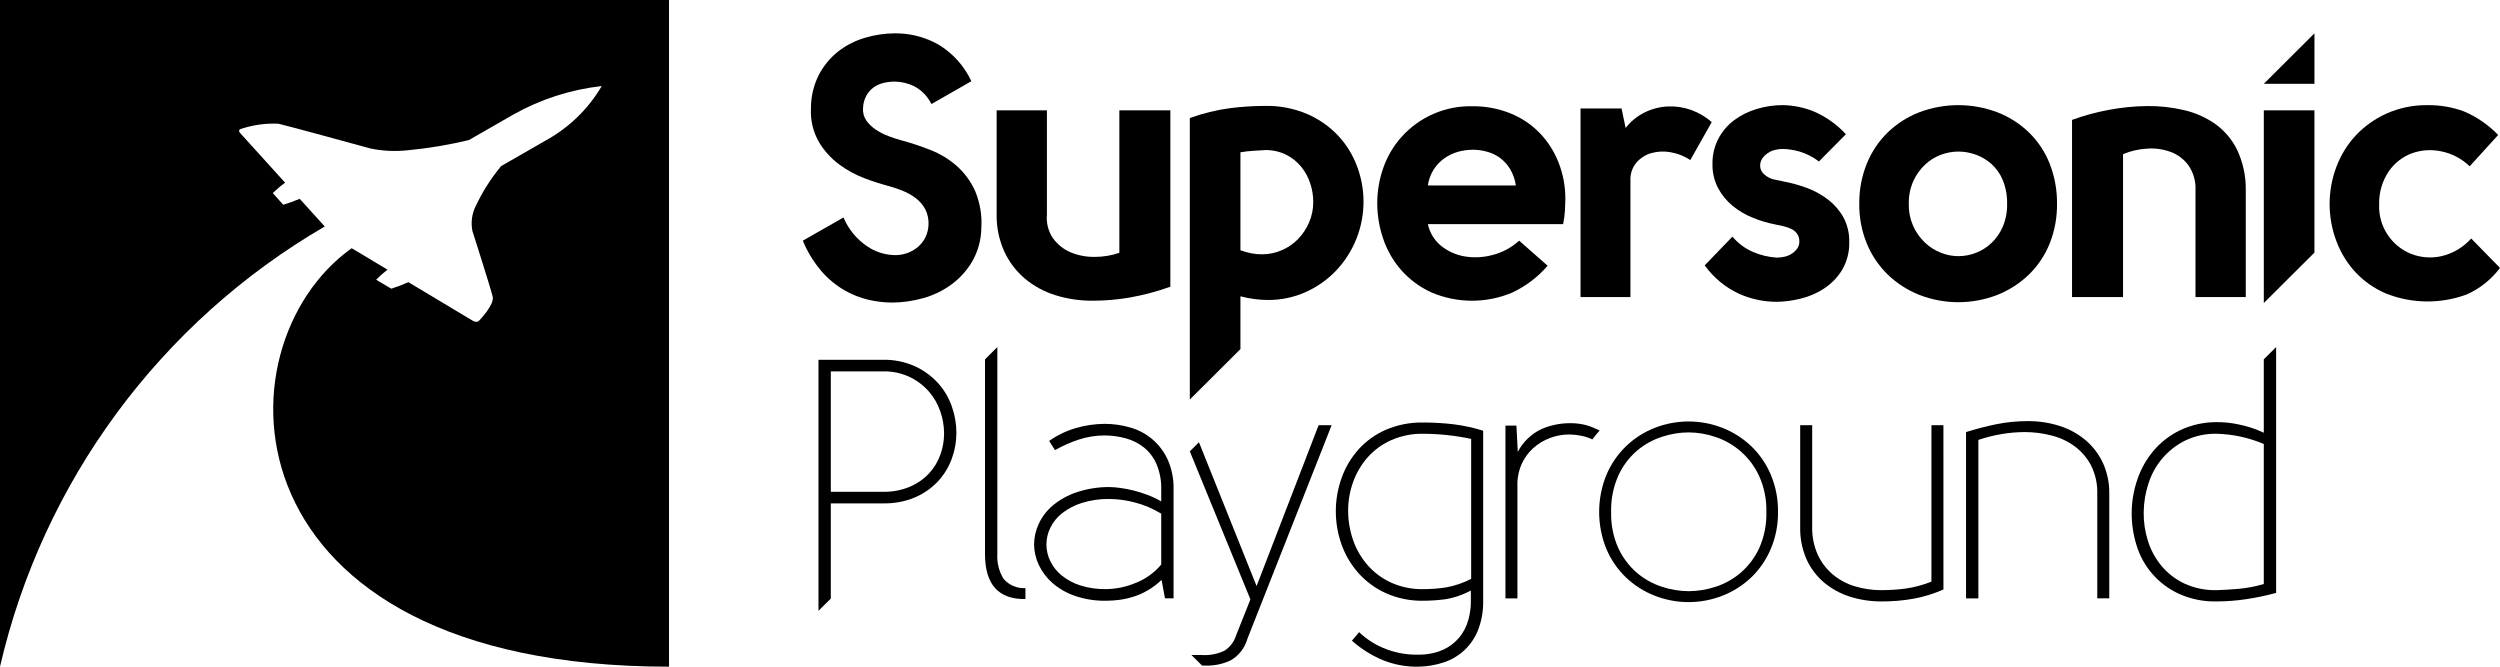
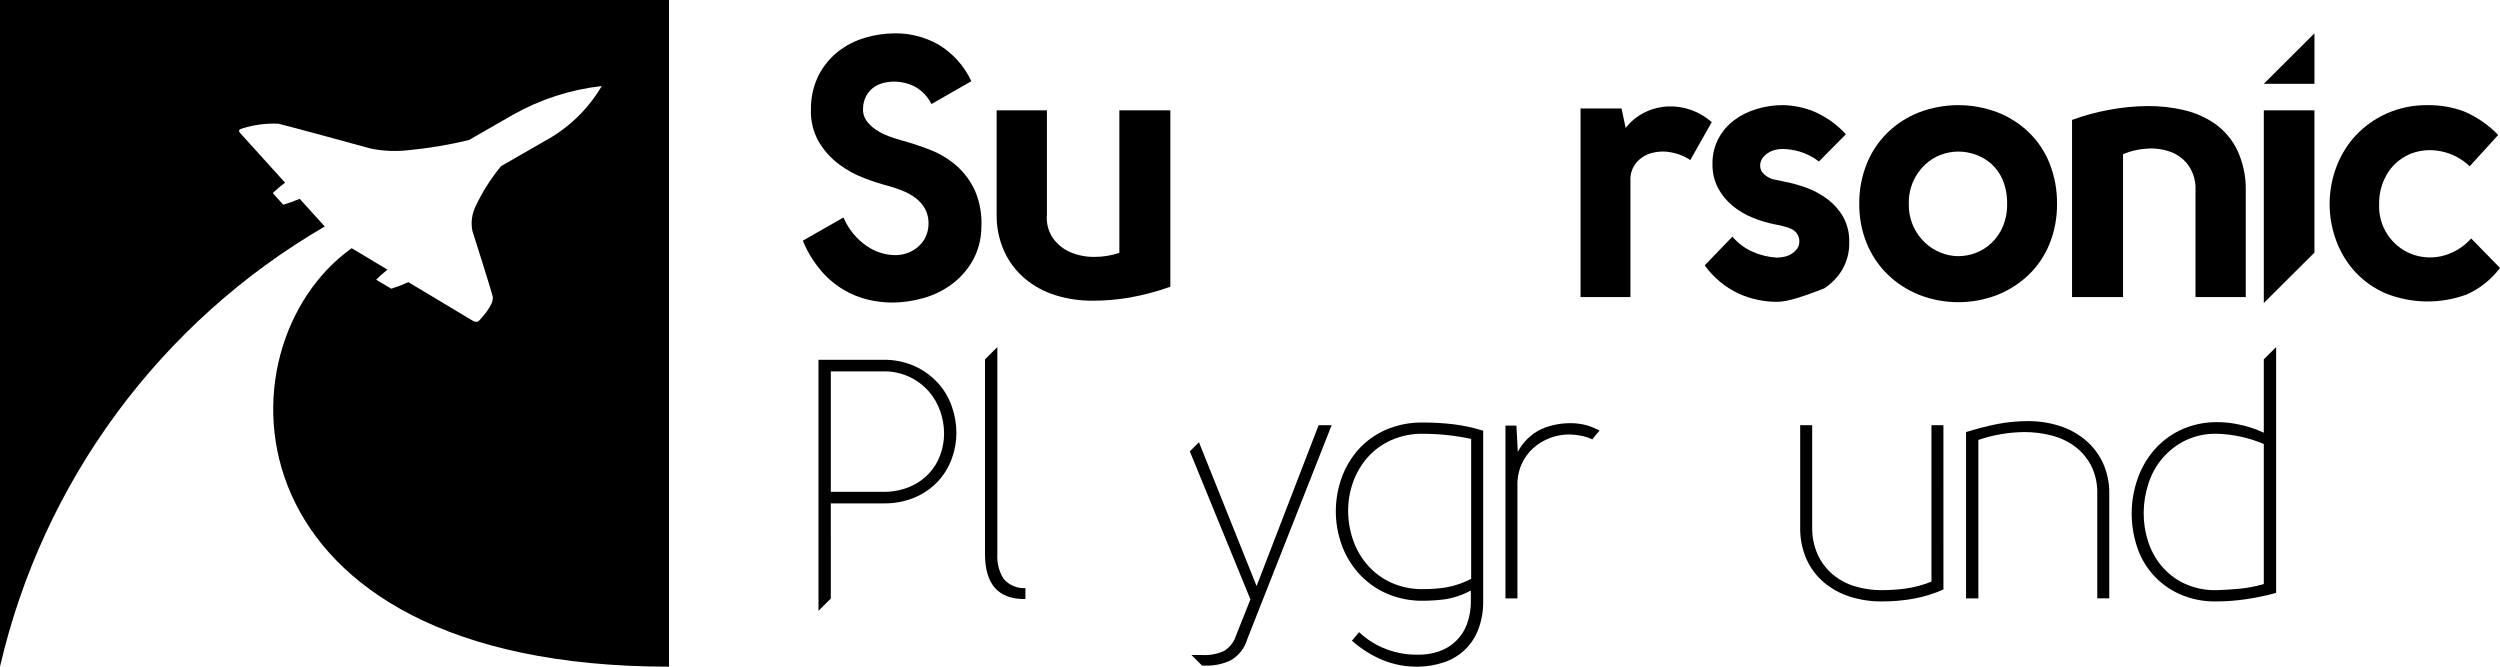
<svg xmlns="http://www.w3.org/2000/svg" width="120px" height="32px" viewBox="0 0 120 32" version="1.1">
  <title>supersonic-playground-logo</title>
  <desc>Created with Sketch.</desc>
  <g id="Layouts" stroke="none" stroke-width="1" fill="none" fill-rule="evenodd">
    <g id="01.-Homepage-Desktop" transform="translate(-1033, -4613)" fill="#000000" fill-rule="nonzero">
      <g id="Global-Footer" transform="translate(0, 3491)">
        <g id="Footer" transform="translate(0, 837)">
          <g id="Copyright-Column" transform="translate(967, 50)">
            <g id="supersonic-playground-logo" transform="translate(66, 235)">
              <path d="M48.168,27.779 C47.95,27.422 47.846,27.007 47.872,26.59 L47.873,16.659 L47.281,17.248 L47.28,17.248 L47.28,17.249 L47.28,17.249 L47.28,17.249 L47.28,26.59 C47.28,28.054 47.927,28.776 49.221,28.754 L49.221,28.229 C48.818,28.254 48.428,28.087 48.168,27.779 L48.168,27.779 Z" id="Shape" />
-               <path d="M55.92,28.721 L55.755,27.836 C55.552,28.032 55.325,28.202 55.081,28.344 C54.863,28.47 54.631,28.572 54.39,28.647 C54.17,28.716 53.945,28.765 53.716,28.795 C53.509,28.821 53.3,28.835 53.091,28.836 C52.579,28.845 52.07,28.765 51.586,28.598 C51.19,28.462 50.824,28.25 50.508,27.975 C50.234,27.734 50.013,27.438 49.858,27.107 C49.714,26.801 49.639,26.469 49.636,26.131 C49.639,25.791 49.715,25.456 49.858,25.148 C50.014,24.81 50.241,24.511 50.525,24.271 C50.856,23.994 51.235,23.78 51.643,23.64 C52.157,23.465 52.696,23.376 53.239,23.378 C53.412,23.38 53.585,23.394 53.757,23.419 C53.973,23.448 54.187,23.489 54.398,23.541 C54.63,23.598 54.858,23.67 55.081,23.755 C55.308,23.841 55.528,23.945 55.739,24.066 L55.739,23.492 C55.75,23.08 55.674,22.669 55.517,22.288 C55.385,21.975 55.179,21.7 54.917,21.484 C54.659,21.279 54.362,21.129 54.045,21.042 C53.708,20.948 53.359,20.901 53.009,20.902 C52.592,20.902 52.179,20.969 51.783,21.099 C51.386,21.229 51.003,21.399 50.64,21.607 L50.36,21.165 C50.748,20.89 51.178,20.682 51.635,20.55 C52.086,20.416 52.554,20.347 53.025,20.345 C53.445,20.344 53.864,20.405 54.267,20.525 C55.059,20.752 55.712,21.315 56.051,22.066 C56.249,22.515 56.345,23.002 56.331,23.492 L56.331,28.721 L55.92,28.721 Z M55.739,24.656 C55.343,24.414 54.914,24.232 54.464,24.115 C54.07,24.011 53.664,23.956 53.255,23.951 C52.807,23.943 52.36,24.007 51.931,24.14 C51.589,24.246 51.269,24.413 50.985,24.632 C50.746,24.818 50.552,25.056 50.418,25.328 C50.169,25.831 50.166,26.421 50.41,26.926 C50.538,27.193 50.723,27.428 50.953,27.615 C51.218,27.831 51.523,27.995 51.849,28.098 C52.25,28.225 52.67,28.286 53.091,28.278 C53.577,28.271 54.057,28.171 54.505,27.983 C54.985,27.797 55.409,27.492 55.739,27.098 L55.739,24.656 Z" id="Shape" />
              <path d="M71.192,28.836 C71.203,29.318 71.119,29.797 70.945,30.246 C70.656,30.982 70.052,31.55 69.3,31.794 C68.918,31.922 68.519,31.991 68.116,31.999 C67.522,32.016 66.931,31.91 66.38,31.688 C65.836,31.461 65.333,31.146 64.892,30.754 L65.237,30.344 C65.62,30.708 66.074,30.989 66.57,31.171 C67.059,31.351 67.578,31.437 68.1,31.425 C68.427,31.427 68.752,31.375 69.062,31.27 C69.677,31.064 70.168,30.596 70.402,29.991 C70.542,29.622 70.609,29.23 70.6,28.836 L70.6,28.344 C70.206,28.559 69.777,28.703 69.333,28.77 C68.995,28.812 68.654,28.834 68.313,28.836 C67.699,28.847 67.09,28.724 66.529,28.475 C66.028,28.25 65.58,27.924 65.213,27.517 C64.856,27.117 64.579,26.652 64.399,26.148 C64.026,25.109 64.026,23.974 64.399,22.935 C64.578,22.434 64.851,21.973 65.205,21.575 C65.569,21.172 66.015,20.851 66.512,20.633 C67.081,20.388 67.695,20.268 68.313,20.28 C68.792,20.28 69.269,20.308 69.744,20.362 C70.235,20.421 70.72,20.526 71.192,20.674 L71.192,28.836 Z M68.313,20.821 C67.781,20.811 67.254,20.917 66.767,21.132 C66.337,21.325 65.953,21.607 65.64,21.96 C65.337,22.306 65.103,22.707 64.949,23.14 C64.792,23.573 64.711,24.031 64.711,24.492 C64.708,24.98 64.789,25.465 64.949,25.926 C65.102,26.37 65.339,26.779 65.648,27.131 C65.961,27.486 66.345,27.77 66.775,27.967 C67.259,28.183 67.784,28.289 68.313,28.279 C68.679,28.279 69.045,28.252 69.407,28.197 C69.828,28.12 70.235,27.982 70.616,27.787 L70.616,21.067 C69.859,20.906 69.087,20.824 68.313,20.821 L68.313,20.821 Z" id="Shape" />
              <path d="M75.913,20.919 C76.093,20.956 76.268,21.014 76.434,21.091 C76.543,20.943 76.659,20.801 76.782,20.664 C76.579,20.562 76.369,20.477 76.152,20.411 C75.886,20.34 75.612,20.307 75.338,20.313 C74.877,20.315 74.421,20.41 73.997,20.591 C73.505,20.822 73.103,21.208 72.854,21.69 L72.788,20.428 L72.262,20.428 L72.262,28.722 L72.837,28.722 L72.837,23.362 C72.821,22.999 72.885,22.638 73.026,22.304 C73.155,22.005 73.345,21.737 73.586,21.518 C73.821,21.305 74.095,21.138 74.392,21.026 C74.694,20.911 75.014,20.853 75.338,20.854 C75.531,20.858 75.724,20.88 75.913,20.919 L75.913,20.919 Z" id="Shape" />
-               <path d="M85.345,24.574 C85.352,25.182 85.235,25.784 84.999,26.344 C84.783,26.859 84.464,27.325 84.062,27.713 C83.665,28.091 83.199,28.389 82.688,28.59 C81.637,29.005 80.467,29.005 79.415,28.59 C78.905,28.389 78.438,28.091 78.042,27.713 C77.639,27.325 77.32,26.859 77.104,26.344 C76.644,25.209 76.644,23.939 77.104,22.804 C77.537,21.769 78.37,20.952 79.415,20.542 C80.467,20.127 81.637,20.127 82.688,20.542 C83.199,20.743 83.665,21.041 84.062,21.419 C84.464,21.807 84.783,22.273 84.999,22.788 C85.236,23.353 85.353,23.961 85.345,24.574 Z M77.335,24.574 C77.318,25.172 77.436,25.766 77.68,26.312 C77.889,26.764 78.192,27.166 78.568,27.492 C78.921,27.792 79.329,28.021 79.769,28.164 C80.183,28.302 80.616,28.373 81.052,28.377 C81.494,28.374 81.932,28.303 82.352,28.164 C82.792,28.021 83.2,27.792 83.552,27.492 C83.929,27.166 84.232,26.764 84.441,26.312 C84.684,25.766 84.802,25.172 84.786,24.574 C84.801,23.982 84.683,23.394 84.441,22.853 C84.033,21.966 83.277,21.287 82.352,20.977 C81.933,20.832 81.494,20.758 81.052,20.755 C80.616,20.758 80.183,20.83 79.769,20.968 C79.329,21.111 78.921,21.34 78.568,21.64 C78.19,21.968 77.887,22.373 77.68,22.829 C77.437,23.378 77.319,23.974 77.334,24.574 L77.335,24.574 Z" id="Shape" />
              <path d="M93.285,28.295 C92.827,28.498 92.347,28.647 91.854,28.738 C91.349,28.827 90.837,28.871 90.324,28.869 C89.805,28.873 89.289,28.795 88.794,28.639 C88.339,28.495 87.918,28.264 87.552,27.959 C87.193,27.654 86.906,27.274 86.713,26.844 C86.502,26.361 86.398,25.838 86.409,25.312 L86.409,20.411 L86.985,20.411 L86.985,25.295 C86.975,25.749 87.064,26.2 87.248,26.615 C87.414,26.98 87.658,27.304 87.963,27.565 C88.274,27.827 88.635,28.023 89.024,28.139 C89.44,28.266 89.872,28.33 90.307,28.328 C90.689,28.327 91.071,28.302 91.45,28.254 C91.882,28.194 92.304,28.081 92.709,27.918 L92.709,20.411 L93.284,20.411 L93.285,28.295 Z" id="Shape" />
              <path d="M94.37,20.739 C94.863,20.586 95.348,20.46 95.825,20.362 C96.326,20.261 96.836,20.212 97.347,20.214 C97.86,20.211 98.371,20.288 98.86,20.444 C99.314,20.587 99.736,20.818 100.102,21.124 C100.458,21.424 100.744,21.799 100.941,22.222 C101.151,22.688 101.255,23.194 101.245,23.705 L101.245,28.721 L100.669,28.721 L100.669,23.706 C100.684,23.235 100.582,22.768 100.373,22.346 C100.185,21.985 99.918,21.671 99.592,21.428 C99.257,21.182 98.877,21.004 98.473,20.903 C98.046,20.793 97.607,20.738 97.166,20.739 C96.416,20.747 95.672,20.874 94.962,21.116 L94.962,28.722 L94.37,28.722 L94.37,20.739 Z" id="Shape" />
              <path d="M109.254,16.659 L108.661,17.249 L108.662,17.249 L108.662,20.771 C108.272,20.587 107.86,20.452 107.437,20.369 C107.094,20.295 106.743,20.26 106.392,20.263 C105.784,20.26 105.182,20.395 104.632,20.657 C104.147,20.893 103.715,21.228 103.366,21.64 C103.024,22.047 102.762,22.514 102.593,23.017 C102.418,23.523 102.327,24.055 102.321,24.59 C102.315,25.123 102.393,25.654 102.551,26.164 C102.861,27.198 103.602,28.049 104.583,28.5 C105.151,28.757 105.769,28.883 106.392,28.869 C106.866,28.868 107.339,28.832 107.807,28.762 C108.295,28.69 108.778,28.589 109.254,28.459 L109.254,16.659 Z M108.662,28.033 C108.276,28.147 107.879,28.224 107.478,28.262 C107.105,28.295 106.743,28.317 106.392,28.328 C105.859,28.34 105.331,28.231 104.846,28.008 C104.425,27.808 104.052,27.521 103.752,27.164 C103.46,26.811 103.239,26.405 103.102,25.967 C102.96,25.522 102.891,25.057 102.897,24.59 C102.902,24.12 102.98,23.653 103.127,23.205 C103.268,22.764 103.494,22.355 103.793,22.001 C104.096,21.645 104.468,21.355 104.887,21.148 C105.355,20.922 105.871,20.809 106.392,20.82 C107.173,20.839 107.943,21.006 108.662,21.312 L108.662,28.033 Z" id="Shape" />
              <path d="M63.293,20.411 L60.316,28.131 L57.55,21.227 L57.111,21.664 L60.02,28.77 L59.329,30.507 C59.235,30.809 59.037,31.068 58.77,31.237 C58.437,31.393 58.07,31.463 57.703,31.442 L57.703,31.44 L57.189,31.44 L57.701,31.949 L57.701,31.95 L57.703,31.95 L57.703,31.95 L57.703,31.95 L57.898,31.95 C58.304,31.957 58.707,31.87 59.074,31.696 C59.464,31.472 59.75,31.104 59.872,30.671 L63.918,20.411 L63.293,20.411 Z" id="Shape" />
              <path d="M44.709,4.994 C44.529,4.627 44.237,4.327 43.875,4.137 C43.587,3.997 43.272,3.922 42.953,3.916 C42.773,3.916 42.595,3.937 42.42,3.978 C42.248,4.017 42.086,4.089 41.941,4.19 C41.795,4.295 41.674,4.431 41.587,4.588 C41.486,4.773 41.431,4.979 41.426,5.189 C41.408,5.402 41.465,5.614 41.587,5.79 C41.71,5.96 41.863,6.107 42.039,6.223 C42.227,6.35 42.43,6.453 42.642,6.532 C42.837,6.607 43.035,6.672 43.236,6.727 C43.724,6.858 44.204,7.017 44.673,7.204 C45.135,7.386 45.561,7.646 45.933,7.973 C46.309,8.31 46.608,8.723 46.812,9.184 C47.043,9.743 47.144,10.348 47.104,10.952 C47.096,11.511 46.946,12.058 46.67,12.543 C46.415,12.979 46.074,13.358 45.667,13.657 C45.258,13.955 44.798,14.177 44.31,14.311 C43.823,14.45 43.318,14.522 42.811,14.523 C42.435,14.521 42.06,14.476 41.693,14.391 C41.286,14.295 40.894,14.14 40.531,13.931 C40.121,13.692 39.752,13.387 39.44,13.029 C39.062,12.589 38.756,12.09 38.535,11.553 L40.487,10.439 C40.724,11.004 41.122,11.487 41.631,11.827 C41.997,12.075 42.423,12.219 42.864,12.242 C43.303,12.274 43.737,12.131 44.071,11.845 C44.371,11.583 44.55,11.209 44.567,10.811 C44.586,10.548 44.534,10.286 44.417,10.051 C44.304,9.839 44.147,9.655 43.955,9.511 C43.757,9.362 43.539,9.24 43.308,9.149 C43.082,9.058 42.851,8.982 42.616,8.919 C42.237,8.817 41.864,8.696 41.498,8.556 C41.064,8.393 40.655,8.17 40.283,7.894 C39.89,7.602 39.559,7.235 39.307,6.815 C39.028,6.327 38.896,5.768 38.926,5.206 C38.922,4.644 39.053,4.09 39.307,3.589 C39.535,3.153 39.852,2.77 40.239,2.466 C40.622,2.169 41.059,1.947 41.525,1.812 C41.994,1.672 42.481,1.601 42.97,1.6 C43.697,1.595 44.413,1.781 45.046,2.139 C45.736,2.555 46.286,3.167 46.625,3.898 L44.709,4.994 Z" id="Shape" />
              <path d="M56.177,13.763 C55.539,13.991 54.884,14.166 54.217,14.284 C53.634,14.383 53.043,14.433 52.452,14.434 C51.844,14.439 51.24,14.35 50.66,14.17 C50.124,14.004 49.627,13.734 49.196,13.374 C48.773,13.017 48.434,12.57 48.203,12.066 C47.951,11.505 47.827,10.895 47.839,10.281 L47.839,5.295 L50.252,5.295 L50.252,10.298 C50.213,10.7 50.317,11.104 50.545,11.438 C50.759,11.735 51.05,11.967 51.387,12.11 C51.75,12.261 52.139,12.336 52.532,12.331 C52.939,12.333 53.344,12.267 53.729,12.136 L53.729,5.295 L56.177,5.295 L56.177,13.763 Z" id="Shape" />
-               <path d="M74.286,12.755 C73.816,13.301 73.235,13.741 72.583,14.046 C71.337,14.571 69.93,14.564 68.689,14.028 C68.14,13.776 67.651,13.411 67.252,12.958 C66.869,12.519 66.577,12.008 66.392,11.456 C66.204,10.906 66.108,10.33 66.108,9.75 C66.108,9.171 66.207,8.598 66.4,8.053 C66.592,7.505 66.89,7 67.278,6.568 C68.144,5.603 69.389,5.067 70.685,5.1 C71.301,5.094 71.913,5.208 72.485,5.436 C73.015,5.647 73.496,5.966 73.895,6.373 C74.291,6.782 74.602,7.266 74.809,7.796 C75.03,8.356 75.141,8.953 75.137,9.555 C75.137,9.696 75.131,9.873 75.119,10.085 C75.106,10.311 75.076,10.535 75.031,10.757 L68.538,10.757 C68.626,11.176 68.858,11.551 69.194,11.818 C69.524,12.076 69.915,12.247 70.329,12.312 C70.777,12.382 71.233,12.355 71.669,12.232 C72.135,12.11 72.564,11.876 72.92,11.552 L74.286,12.755 Z M72.76,8.901 C72.723,8.623 72.629,8.356 72.485,8.115 C72.24,7.705 71.846,7.407 71.385,7.284 C71.163,7.22 70.933,7.188 70.702,7.187 C70.462,7.187 70.223,7.22 69.992,7.284 C69.757,7.348 69.535,7.453 69.336,7.593 C68.9,7.9 68.611,8.374 68.537,8.902 L72.76,8.901 Z" id="Shape" />
              <path d="M77.835,5.207 L78.03,6.143 C78.276,5.825 78.591,5.568 78.953,5.392 C79.296,5.224 79.671,5.128 80.053,5.109 C80.433,5.092 80.812,5.149 81.17,5.277 C81.536,5.406 81.873,5.605 82.164,5.861 L81.135,7.682 C80.854,7.494 80.536,7.368 80.203,7.31 C79.894,7.25 79.576,7.263 79.272,7.346 C78.994,7.424 78.745,7.581 78.553,7.796 C78.349,8.041 78.245,8.353 78.261,8.671 L78.261,14.258 L75.866,14.258 L75.866,5.207 L77.835,5.207 Z" id="Shape" />
-               <path d="M85.09,8.601 C85.185,8.624 85.27,8.642 85.347,8.654 C85.428,8.667 85.508,8.684 85.587,8.707 C85.98,8.778 86.366,8.885 86.74,9.025 C87.107,9.16 87.451,9.351 87.76,9.591 C88.057,9.822 88.305,10.11 88.488,10.439 C88.678,10.798 88.773,11.2 88.763,11.606 C88.778,12.077 88.661,12.542 88.425,12.95 C88.208,13.307 87.915,13.612 87.566,13.842 C87.216,14.073 86.829,14.24 86.421,14.337 C86.038,14.433 85.645,14.484 85.25,14.487 C84.636,14.482 84.028,14.35 83.467,14.098 C82.813,13.793 82.248,13.324 81.826,12.737 L83.157,11.358 C83.424,11.676 83.761,11.927 84.142,12.092 C84.504,12.249 84.892,12.341 85.286,12.366 C85.411,12.365 85.536,12.35 85.659,12.322 C85.785,12.294 85.905,12.243 86.013,12.172 C86.114,12.106 86.201,12.022 86.271,11.924 C86.335,11.831 86.369,11.72 86.368,11.606 C86.375,11.464 86.334,11.324 86.253,11.208 C86.176,11.108 86.075,11.029 85.96,10.978 C85.84,10.925 85.716,10.883 85.588,10.854 C85.457,10.825 85.333,10.798 85.215,10.774 C84.841,10.702 84.476,10.592 84.124,10.447 C83.774,10.307 83.448,10.113 83.157,9.873 C82.873,9.637 82.638,9.349 82.465,9.024 C82.282,8.669 82.19,8.274 82.199,7.875 C82.19,7.451 82.288,7.032 82.483,6.655 C82.666,6.308 82.924,6.007 83.237,5.771 C83.563,5.529 83.929,5.346 84.319,5.232 C84.725,5.108 85.146,5.046 85.57,5.046 C86.071,5.054 86.567,5.153 87.033,5.338 C87.63,5.589 88.166,5.966 88.603,6.443 L87.308,7.751 C87.03,7.536 86.714,7.374 86.377,7.274 C86.109,7.196 85.831,7.154 85.552,7.15 C85.435,7.151 85.319,7.166 85.206,7.194 C85.083,7.223 84.966,7.274 84.86,7.344 C84.756,7.412 84.666,7.499 84.594,7.6 C84.521,7.707 84.484,7.834 84.487,7.963 C84.488,8.116 84.556,8.262 84.674,8.361 C84.793,8.471 84.935,8.553 85.09,8.601 Z" id="Shape" />
+               <path d="M85.09,8.601 C85.185,8.624 85.27,8.642 85.347,8.654 C85.428,8.667 85.508,8.684 85.587,8.707 C85.98,8.778 86.366,8.885 86.74,9.025 C87.107,9.16 87.451,9.351 87.76,9.591 C88.057,9.822 88.305,10.11 88.488,10.439 C88.678,10.798 88.773,11.2 88.763,11.606 C88.778,12.077 88.661,12.542 88.425,12.95 C88.208,13.307 87.915,13.612 87.566,13.842 C86.038,14.433 85.645,14.484 85.25,14.487 C84.636,14.482 84.028,14.35 83.467,14.098 C82.813,13.793 82.248,13.324 81.826,12.737 L83.157,11.358 C83.424,11.676 83.761,11.927 84.142,12.092 C84.504,12.249 84.892,12.341 85.286,12.366 C85.411,12.365 85.536,12.35 85.659,12.322 C85.785,12.294 85.905,12.243 86.013,12.172 C86.114,12.106 86.201,12.022 86.271,11.924 C86.335,11.831 86.369,11.72 86.368,11.606 C86.375,11.464 86.334,11.324 86.253,11.208 C86.176,11.108 86.075,11.029 85.96,10.978 C85.84,10.925 85.716,10.883 85.588,10.854 C85.457,10.825 85.333,10.798 85.215,10.774 C84.841,10.702 84.476,10.592 84.124,10.447 C83.774,10.307 83.448,10.113 83.157,9.873 C82.873,9.637 82.638,9.349 82.465,9.024 C82.282,8.669 82.19,8.274 82.199,7.875 C82.19,7.451 82.288,7.032 82.483,6.655 C82.666,6.308 82.924,6.007 83.237,5.771 C83.563,5.529 83.929,5.346 84.319,5.232 C84.725,5.108 85.146,5.046 85.57,5.046 C86.071,5.054 86.567,5.153 87.033,5.338 C87.63,5.589 88.166,5.966 88.603,6.443 L87.308,7.751 C87.03,7.536 86.714,7.374 86.377,7.274 C86.109,7.196 85.831,7.154 85.552,7.15 C85.435,7.151 85.319,7.166 85.206,7.194 C85.083,7.223 84.966,7.274 84.86,7.344 C84.756,7.412 84.666,7.499 84.594,7.6 C84.521,7.707 84.484,7.834 84.487,7.963 C84.488,8.116 84.556,8.262 84.674,8.361 C84.793,8.471 84.935,8.553 85.09,8.601 Z" id="Shape" />
              <path d="M98.737,9.785 C98.744,10.439 98.624,11.087 98.382,11.694 C98.158,12.253 97.819,12.759 97.388,13.179 C96.953,13.598 96.441,13.928 95.88,14.152 C94.671,14.623 93.328,14.623 92.119,14.152 C91.558,13.928 91.046,13.598 90.611,13.179 C90.179,12.758 89.838,12.253 89.609,11.694 C89.361,11.089 89.237,10.44 89.245,9.785 C89.237,9.122 89.36,8.464 89.609,7.849 C89.837,7.288 90.178,6.779 90.611,6.356 C91.045,5.938 91.558,5.61 92.119,5.392 C93.331,4.932 94.669,4.932 95.88,5.392 C96.442,5.61 96.954,5.938 97.388,6.356 C97.821,6.778 98.159,7.287 98.382,7.849 C98.624,8.466 98.745,9.123 98.737,9.785 L98.737,9.785 Z M91.622,9.785 C91.605,10.494 91.892,11.177 92.412,11.659 C92.633,11.866 92.892,12.028 93.175,12.137 C93.438,12.24 93.717,12.294 94,12.296 C94.288,12.295 94.574,12.241 94.842,12.137 C95.123,12.029 95.379,11.867 95.596,11.659 C95.828,11.436 96.012,11.169 96.137,10.873 C96.28,10.528 96.349,10.158 96.341,9.785 C96.35,9.398 96.281,9.013 96.137,8.654 C96.017,8.358 95.832,8.092 95.596,7.876 C95.376,7.679 95.12,7.526 94.842,7.425 C94.572,7.327 94.287,7.276 94,7.275 C93.718,7.277 93.439,7.327 93.175,7.425 C92.892,7.528 92.633,7.688 92.412,7.894 C92.174,8.116 91.981,8.384 91.845,8.68 C91.689,9.027 91.613,9.405 91.623,9.785 L91.622,9.785 Z" id="Shape" />
              <path d="M99.458,5.755 C100.027,5.548 100.611,5.388 101.206,5.277 C101.817,5.161 102.437,5.098 103.06,5.091 C103.657,5.084 104.253,5.149 104.834,5.286 C105.375,5.41 105.888,5.638 106.342,5.958 C106.788,6.281 107.148,6.709 107.388,7.204 C107.666,7.802 107.806,8.454 107.797,9.113 L107.797,14.258 L105.384,14.258 L105.384,9.131 C105.405,8.707 105.286,8.288 105.047,7.938 C104.831,7.645 104.536,7.42 104.195,7.293 C103.835,7.161 103.451,7.106 103.069,7.134 C102.669,7.155 102.276,7.245 101.906,7.399 L101.906,14.258 L99.458,14.258 L99.458,5.755 Z" id="Shape" />
              <polygon id="Shape" points="108.663 4.022 111.094 1.6 111.094 4.022" />
-               <path d="M65.139,7.982 C64.935,7.434 64.625,6.932 64.225,6.506 C63.807,6.064 63.302,5.712 62.744,5.472 C62.107,5.202 61.421,5.07 60.73,5.083 C60.173,5.085 59.616,5.12 59.062,5.189 C58.397,5.277 57.742,5.437 57.111,5.666 L57.111,19.178 L59.542,16.755 L59.541,16.755 L59.541,14.223 C59.763,14.281 59.988,14.325 60.216,14.355 C60.427,14.384 60.641,14.398 60.854,14.399 C61.481,14.404 62.101,14.275 62.673,14.019 C63.224,13.774 63.721,13.422 64.136,12.985 C64.98,12.091 65.45,10.909 65.449,9.679 C65.449,9.1 65.343,8.525 65.139,7.982 Z M62.832,10.687 C62.704,10.982 62.524,11.251 62.3,11.482 C62.078,11.709 61.812,11.889 61.52,12.012 C61.22,12.142 60.897,12.208 60.57,12.207 C60.407,12.207 60.243,12.192 60.083,12.163 C59.899,12.127 59.718,12.077 59.541,12.013 L59.541,7.31 C59.741,7.275 59.942,7.251 60.145,7.239 C60.346,7.228 60.541,7.216 60.73,7.204 C61.077,7.197 61.421,7.273 61.732,7.425 C62.014,7.565 62.261,7.764 62.46,8.008 C62.653,8.247 62.801,8.52 62.895,8.813 C62.987,9.092 63.034,9.384 63.036,9.679 C63.04,10.025 62.971,10.369 62.832,10.687 L62.832,10.687 Z" id="Shape" />
              <path d="M118.545,7.982 C118.17,7.619 117.699,7.371 117.188,7.266 C116.719,7.164 116.231,7.195 115.778,7.355 C115.33,7.521 114.943,7.82 114.669,8.212 C114.35,8.68 114.186,9.237 114.199,9.803 C114.152,10.846 114.772,11.805 115.743,12.19 C116.204,12.367 116.707,12.404 117.189,12.296 C117.741,12.168 118.24,11.871 118.617,11.447 L120,12.861 C119.584,13.414 119.035,13.852 118.403,14.134 C117.144,14.6 115.756,14.581 114.509,14.081 C113.95,13.841 113.449,13.486 113.037,13.038 C112.64,12.601 112.332,12.091 112.132,11.535 C111.715,10.402 111.718,9.157 112.141,8.026 C112.346,7.467 112.66,6.953 113.063,6.515 C113.482,6.067 113.986,5.706 114.545,5.454 C115.172,5.174 115.854,5.035 116.541,5.047 C117.131,5.041 117.717,5.143 118.271,5.348 C118.888,5.61 119.447,5.995 119.912,6.479 L118.545,7.982 Z" id="Shape" />
              <polygon id="Shape" points="111.093 12.124 111.093 5.295 108.663 5.295 108.663 14.545 108.663 14.545" />
              <path d="M45.686,19.505 C45.542,19.09 45.315,18.709 45.021,18.383 C44.711,18.045 44.337,17.773 43.92,17.581 C43.435,17.364 42.907,17.258 42.376,17.27 L39.287,17.27 L39.287,29.319 L39.878,28.731 L39.879,28.731 L39.878,24.162 L42.392,24.162 C42.922,24.174 43.448,24.074 43.936,23.867 C44.349,23.689 44.721,23.427 45.029,23.098 C45.317,22.785 45.54,22.417 45.686,22.017 C45.833,21.619 45.908,21.198 45.907,20.773 C45.906,20.341 45.832,19.912 45.686,19.505 Z M45.136,21.829 C45.017,22.16 44.833,22.464 44.594,22.722 C44.337,22.995 44.027,23.212 43.682,23.36 C43.269,23.533 42.824,23.617 42.376,23.606 L39.879,23.606 L39.879,17.827 L42.376,17.827 C43.22,17.802 44.031,18.157 44.586,18.793 C44.83,19.073 45.017,19.398 45.136,19.75 C45.254,20.09 45.315,20.447 45.316,20.806 C45.316,21.155 45.255,21.502 45.136,21.829 L45.136,21.829 Z" id="Shape" />
              <path d="M0,0 L0,32 C2.058,23.108 7.699,15.461 15.588,10.871 L14.386,9.544 C14.128,9.653 13.863,9.747 13.594,9.827 L13.093,9.266 C13.278,9.086 13.476,8.92 13.685,8.77 L11.538,6.397 C11.529,6.389 11.373,6.23 11.595,6.178 C12.166,5.992 12.765,5.911 13.365,5.938 C13.906,6.064 17.576,7.071 17.77,7.124 C18.35,7.247 18.947,7.278 19.537,7.216 C20.538,7.123 21.53,6.958 22.507,6.723 L24.633,5.503 C25.943,4.765 27.389,4.298 28.884,4.131 C28.237,5.233 27.302,6.139 26.18,6.751 L24.055,7.972 C23.571,8.555 23.163,9.196 22.84,9.881 C22.652,10.252 22.594,10.674 22.675,11.082 C22.719,11.22 23.558,13.853 23.649,14.237 C23.739,14.621 23.041,15.345 23.004,15.383 C22.891,15.524 22.686,15.392 22.675,15.385 L19.602,13.544 C19.335,13.664 19.062,13.769 18.783,13.858 L18.055,13.427 C18.224,13.253 18.407,13.091 18.6,12.944 L16.88,11.914 C10.243,16.649 10.708,32 32.113,32 L32.113,0 L0,0 Z" id="Shape" />
            </g>
          </g>
        </g>
      </g>
    </g>
  </g>
</svg>